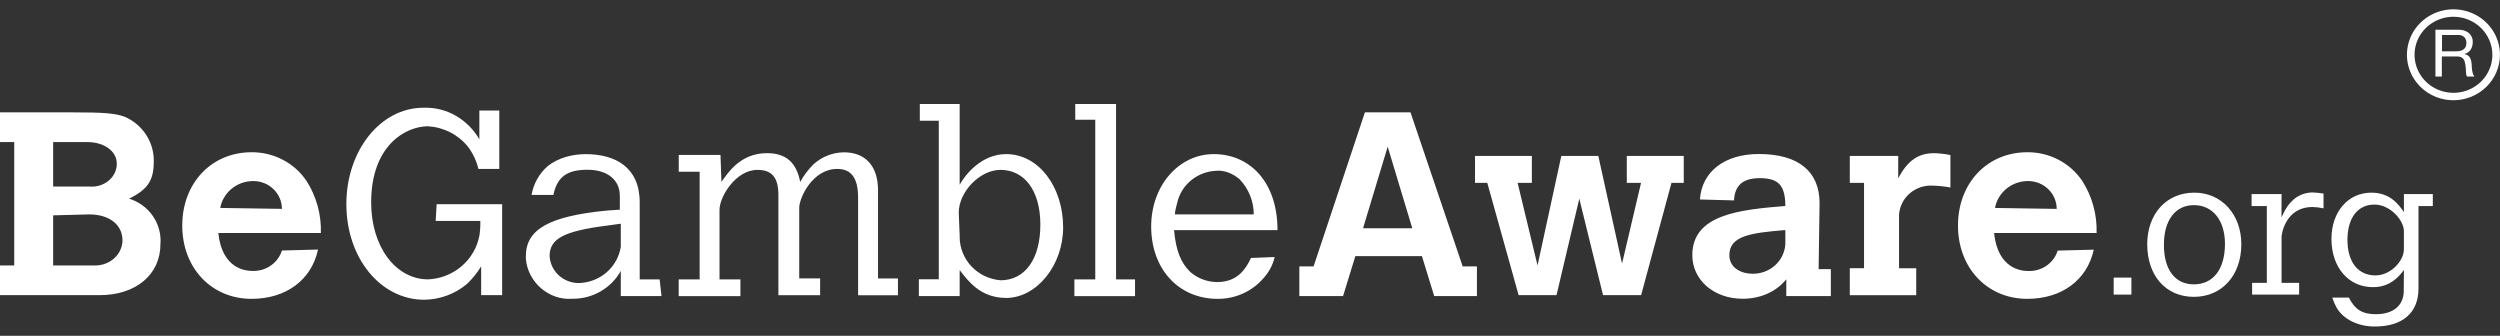
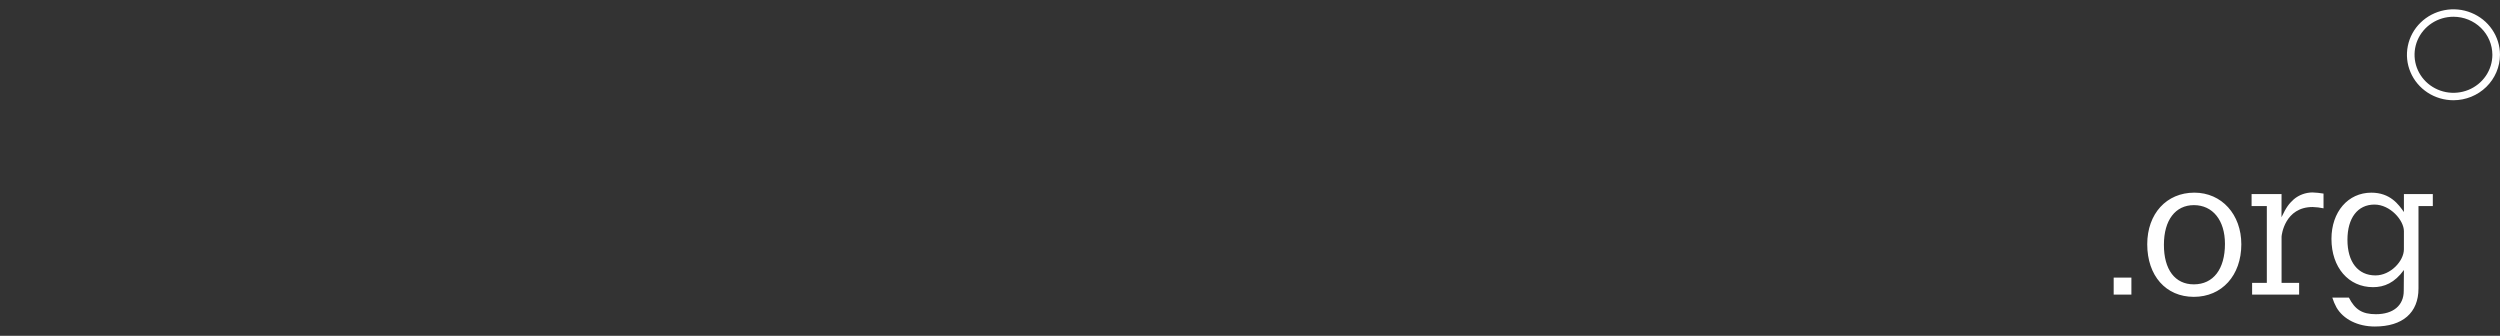
<svg xmlns="http://www.w3.org/2000/svg" width="134" height="18" viewBox="0 0 134 18" fill="none">
  <rect x="0" y="0" width="134" height="18" fill="#333333" stroke="none" />
-   <path d="M0 6.022H3.867C5.597 6.022 6.208 6.073 6.716 6.271C7.18 6.48 7.572 6.818 7.843 7.242C8.114 7.666 8.253 8.158 8.242 8.658C8.242 9.652 7.937 10.15 6.92 10.647C7.44 10.809 7.889 11.137 8.194 11.58C8.499 12.022 8.642 12.553 8.599 13.085C8.599 14.726 7.276 15.82 5.342 15.82H0V14.228H0.763V7.613H0V6.022ZM2.849 7.613V10H4.833C5.545 10.05 6.207 9.553 6.258 8.857V8.758C6.258 8.115 5.6 7.615 4.679 7.615L2.849 7.613ZM2.849 11.542V14.228H4.986C5.8 14.278 6.512 13.73 6.565 12.935V12.885C6.565 12.04 5.853 11.492 4.784 11.492L2.851 11.542H2.849ZM17.045 13.383C16.689 15.024 15.315 16.018 13.483 16.018C11.346 16.018 9.769 14.377 9.769 12.089C9.769 9.801 11.348 8.16 13.483 8.16C14.068 8.155 14.645 8.294 15.16 8.564C15.676 8.833 16.114 9.225 16.434 9.703C16.963 10.538 17.229 11.506 17.198 12.488H11.701C11.905 14.427 13.178 14.521 13.533 14.521C13.883 14.534 14.227 14.434 14.513 14.236C14.799 14.038 15.009 13.754 15.112 13.427L17.045 13.376V13.383ZM15.112 11.197C15.111 10.801 14.95 10.422 14.664 10.143C14.378 9.863 13.99 9.706 13.586 9.705H13.534C13.12 9.713 12.722 9.861 12.407 10.123C12.091 10.386 11.878 10.747 11.804 11.145L15.111 11.195L15.112 11.197ZM23.404 10.946H26.915V15.819H25.79V14.275C25.581 14.623 25.324 14.941 25.027 15.221C24.39 15.758 23.579 16.057 22.737 16.066C20.396 16.066 18.565 13.828 18.565 10.943C18.565 8.058 20.403 5.775 22.693 5.775C23.965 5.725 25.083 6.419 25.694 7.467V5.923H26.762V9.056H25.643C25.541 8.626 25.35 8.22 25.083 7.863C24.825 7.544 24.502 7.282 24.134 7.094C23.766 6.905 23.361 6.794 22.947 6.768C21.725 6.768 19.894 7.813 19.894 10.847C19.894 13.234 21.216 14.974 22.947 14.974C23.607 14.945 24.238 14.698 24.737 14.274C25.236 13.849 25.573 13.273 25.694 12.637C25.736 12.374 25.753 12.107 25.745 11.841H23.353L23.404 10.941V10.946ZM35.462 15.869H33.274V14.521C33.022 14.977 32.647 15.357 32.189 15.62C31.732 15.883 31.21 16.019 30.68 16.013C29.407 16.112 28.289 15.113 28.186 13.874V13.725C28.186 12.283 29.459 11.586 32.511 11.288L33.223 11.238V10.492C33.223 9.647 32.565 9.099 31.493 9.099C30.42 9.099 29.869 9.454 29.662 10.448H28.493C28.592 9.852 28.897 9.308 29.357 8.905C29.916 8.457 30.68 8.262 31.393 8.262C32.972 8.262 34.288 8.957 34.288 10.848V14.975H35.356L35.457 15.875L35.462 15.869ZM33.274 11.99L32.562 12.089C30.222 12.387 29.459 12.785 29.459 13.73C29.482 14.123 29.658 14.492 29.952 14.76C30.247 15.029 30.635 15.176 31.038 15.172C31.583 15.154 32.105 14.951 32.514 14.597C32.922 14.243 33.191 13.76 33.274 13.232V11.99ZM38.668 9.752C39.024 9.254 39.685 8.209 41.11 8.209C42.127 8.209 42.689 8.707 42.89 9.752C43.081 9.406 43.321 9.088 43.602 8.807C44.045 8.403 44.625 8.174 45.23 8.164C46.4 8.164 47.062 8.91 47.062 10.202V14.926H48.13V15.826H45.994V10.597C45.994 9.553 45.638 9.054 44.875 9.054C43.552 9.054 42.839 10.597 42.839 11.142V14.922H43.959V15.823H41.722V10.448C41.722 9.503 41.365 9.105 40.602 9.105C39.432 9.105 38.566 10.547 38.566 11.244V14.974H39.686V15.874H36.378V14.974H37.501V9.206H36.381V8.305H38.618L38.669 9.747L38.668 9.752ZM49.301 5.575H51.438V9.901C51.743 9.355 52.608 8.26 53.931 8.26C55.662 8.26 56.984 10 56.984 12.189C56.984 14.228 55.559 15.969 53.931 15.969C52.558 15.969 51.896 15.069 51.438 14.477V15.87H49.251V14.97H50.319V6.47H49.302V5.57L49.301 5.575ZM51.438 12.686C51.435 13.273 51.659 13.839 52.064 14.273C52.47 14.706 53.028 14.973 53.626 15.023C54.948 15.023 55.763 13.879 55.763 12.039C55.763 10.198 54.898 9.105 53.626 9.105C52.506 9.105 51.389 10.299 51.389 11.393L51.441 12.686H51.438ZM57.633 5.575H59.821V14.974H60.838V15.874H57.587V14.974H58.706V6.419H57.633V5.575ZM68.321 13.78C68.222 14.207 68.011 14.6 67.71 14.924C67.41 15.27 67.035 15.548 66.612 15.737C66.189 15.926 65.729 16.022 65.264 16.018C63.179 16.018 61.703 14.427 61.703 12.139C61.703 9.953 63.178 8.26 65.061 8.26C66.943 8.26 68.474 9.702 68.474 12.335H62.929C63.03 13.429 63.285 14.075 63.793 14.572C64.186 14.917 64.692 15.111 65.218 15.119C66.083 15.119 66.643 14.722 67.05 13.827L68.322 13.776L68.321 13.78ZM67.201 11.492C67.202 10.79 66.929 10.115 66.438 9.603C66.082 9.305 65.624 9.105 65.166 9.155C64.699 9.179 64.251 9.346 63.886 9.631C63.521 9.916 63.257 10.306 63.13 10.746C63.079 10.995 62.978 11.244 62.978 11.492H67.201ZM73.159 6.022H75.602L78.4 14.278H79.163V15.869H76.874L76.216 13.73H72.646L71.988 15.869H69.645V14.278H70.408L73.159 6.022ZM74.38 7.863L73.058 12.236H75.699L74.38 7.863ZM79.057 8.359H82.107V9.802H81.344L82.412 14.228L83.686 8.359H85.67L86.942 14.127L87.96 9.801H87.196V8.359H90.249V9.802H89.591L87.964 15.82H85.923L84.65 10.649L83.429 15.82H81.398L79.719 9.802H79.061V8.359H79.057ZM97.476 14.427H98.133V15.869H95.745V14.969C95.186 15.665 94.32 16.013 93.404 16.013C91.878 16.013 90.708 15.019 90.708 13.676C90.708 11.49 93.252 11.239 95.694 11.041C95.694 9.897 95.287 9.549 94.32 9.549C93.353 9.549 92.998 9.997 92.947 10.692V10.742L91.115 10.692C91.216 9.2 92.437 8.255 94.273 8.255C96.41 8.255 97.529 9.2 97.529 10.89L97.478 14.421L97.476 14.427ZM95.644 12.335C93.864 12.484 92.693 12.633 92.693 13.677C92.693 14.274 93.202 14.672 93.965 14.672C94.407 14.673 94.832 14.508 95.154 14.213C95.476 13.917 95.669 13.512 95.695 13.081V12.335H95.644ZM101.744 9.553C102.253 8.607 102.813 8.21 103.677 8.21C103.968 8.219 104.257 8.252 104.542 8.309V10.05C104.238 9.993 103.93 9.96 103.62 9.951C103.168 9.919 102.721 10.063 102.378 10.353C102.034 10.642 101.822 11.053 101.789 11.495V14.38H102.71V15.821H99.149V14.377H99.912V9.802H99.149V8.359H101.744V9.553ZM112.225 13.383C111.868 15.024 110.494 16.018 108.663 16.018C106.526 16.018 104.948 14.377 104.948 12.089C104.948 9.801 106.527 8.16 108.663 8.16C109.247 8.155 109.824 8.294 110.34 8.564C110.855 8.833 111.293 9.225 111.614 9.703C112.143 10.538 112.408 11.506 112.377 12.488H106.882C107.086 14.427 108.357 14.526 108.714 14.526C109.064 14.539 109.408 14.439 109.694 14.241C109.979 14.043 110.19 13.759 110.293 13.432L112.226 13.382L112.225 13.383ZM110.24 11.197C110.239 10.801 110.078 10.422 109.792 10.143C109.506 9.863 109.118 9.706 108.714 9.705H108.663C108.248 9.713 107.85 9.861 107.534 10.124C107.219 10.386 107.006 10.748 106.932 11.146L110.239 11.197H110.24ZM131.757 1.594C131.964 1.582 132.168 1.645 132.332 1.77C132.401 1.831 132.455 1.905 132.491 1.989C132.526 2.072 132.543 2.162 132.538 2.253C132.541 2.393 132.505 2.532 132.433 2.654C132.356 2.774 132.233 2.859 132.092 2.891V2.897C132.158 2.907 132.22 2.932 132.275 2.968C132.32 2.999 132.358 3.039 132.387 3.086C132.415 3.134 132.436 3.185 132.449 3.239C132.462 3.297 132.472 3.356 132.479 3.415C132.479 3.477 132.487 3.544 132.489 3.602C132.492 3.664 132.498 3.727 132.508 3.788C132.517 3.848 132.531 3.906 132.55 3.963C132.568 4.015 132.597 4.063 132.634 4.103H132.239C132.214 4.073 132.197 4.037 132.191 3.998C132.182 3.948 132.176 3.898 132.175 3.848C132.175 3.793 132.172 3.734 132.167 3.67C132.165 3.607 132.158 3.545 132.146 3.484C132.135 3.422 132.124 3.364 132.109 3.309C132.096 3.257 132.073 3.208 132.041 3.165C132.009 3.122 131.967 3.088 131.918 3.066C131.855 3.038 131.786 3.026 131.717 3.028H130.882V4.103H130.539V1.594H131.757ZM131.829 2.735C131.896 2.725 131.961 2.701 132.018 2.666C132.074 2.632 132.119 2.584 132.15 2.528C132.185 2.459 132.202 2.382 132.199 2.304C132.204 2.191 132.165 2.081 132.091 1.994C132.045 1.951 131.99 1.918 131.93 1.897C131.87 1.877 131.806 1.869 131.742 1.875H130.892V2.752H131.605C131.68 2.752 131.754 2.746 131.828 2.735H131.829Z" fill="white" />
  <path d="M131.505 5.373C131.012 5.373 130.53 5.231 130.12 4.963C129.71 4.695 129.39 4.314 129.202 3.869C129.013 3.424 128.963 2.934 129.06 2.461C129.156 1.988 129.393 1.554 129.742 1.213C130.091 0.872 130.535 0.64 131.019 0.546C131.502 0.452 132.004 0.5 132.459 0.685C132.915 0.869 133.304 1.181 133.578 1.582C133.852 1.983 133.999 2.454 133.999 2.936C133.997 3.582 133.734 4.201 133.266 4.658C132.799 5.114 132.166 5.372 131.505 5.373ZM131.505 0.898C131.093 0.898 130.689 1.017 130.347 1.241C130.004 1.465 129.736 1.784 129.578 2.156C129.421 2.529 129.379 2.938 129.46 3.334C129.54 3.729 129.739 4.093 130.03 4.378C130.322 4.663 130.694 4.857 131.098 4.936C131.503 5.014 131.922 4.974 132.303 4.82C132.684 4.665 133.01 4.404 133.239 4.069C133.468 3.734 133.591 3.339 133.591 2.936C133.59 2.396 133.37 1.878 132.979 1.496C132.588 1.113 132.058 0.898 131.505 0.898Z" fill="white" />
  <path d="M113.293 14.881H114.243V15.79H113.293V14.881ZM115.092 13.094C115.092 11.455 116.125 10.326 117.617 10.326C119.083 10.326 120.135 11.495 120.135 13.094C120.135 14.765 119.093 15.911 117.59 15.911C116.088 15.911 115.092 14.776 115.092 13.094ZM117.592 15.241C118.634 15.241 119.258 14.422 119.258 13.073C119.258 11.803 118.6 10.995 117.592 10.995C116.6 10.995 115.986 11.803 115.986 13.113C115.98 14.452 116.583 15.241 117.585 15.241H117.592ZM122.288 11.644C122.551 11.085 122.697 10.915 122.946 10.684C123.224 10.449 123.579 10.318 123.947 10.315C124.146 10.322 124.344 10.343 124.541 10.376V11.166C124.349 11.125 124.154 11.102 123.958 11.096C122.466 11.096 122.292 12.605 122.292 12.684V15.162H123.233V15.79H120.713V15.162H121.502V11.046H120.685V10.403H122.291L122.288 11.644ZM128.85 14.472C128.349 15.162 127.797 15.392 127.195 15.392C125.879 15.392 124.966 14.333 124.966 12.804C124.966 11.356 125.855 10.327 127.102 10.327C128.114 10.327 128.564 10.956 128.85 11.366V10.403H130.399V11.046H129.631V15.463C129.631 16.762 128.783 17.501 127.291 17.501C126.381 17.501 125.604 17.115 125.237 16.482C125.145 16.313 125.069 16.136 125.012 15.953H125.901C126.229 16.596 126.617 16.841 127.349 16.841C128.279 16.841 128.841 16.372 128.841 15.592L128.85 14.472ZM128.85 12.394C128.85 11.805 128.114 10.965 127.271 10.965C126.371 10.965 125.823 11.684 125.823 12.853C125.823 14.041 126.385 14.762 127.326 14.762C128.134 14.762 128.849 13.99 128.849 13.362L128.85 12.394Z" fill="white" />
</svg>